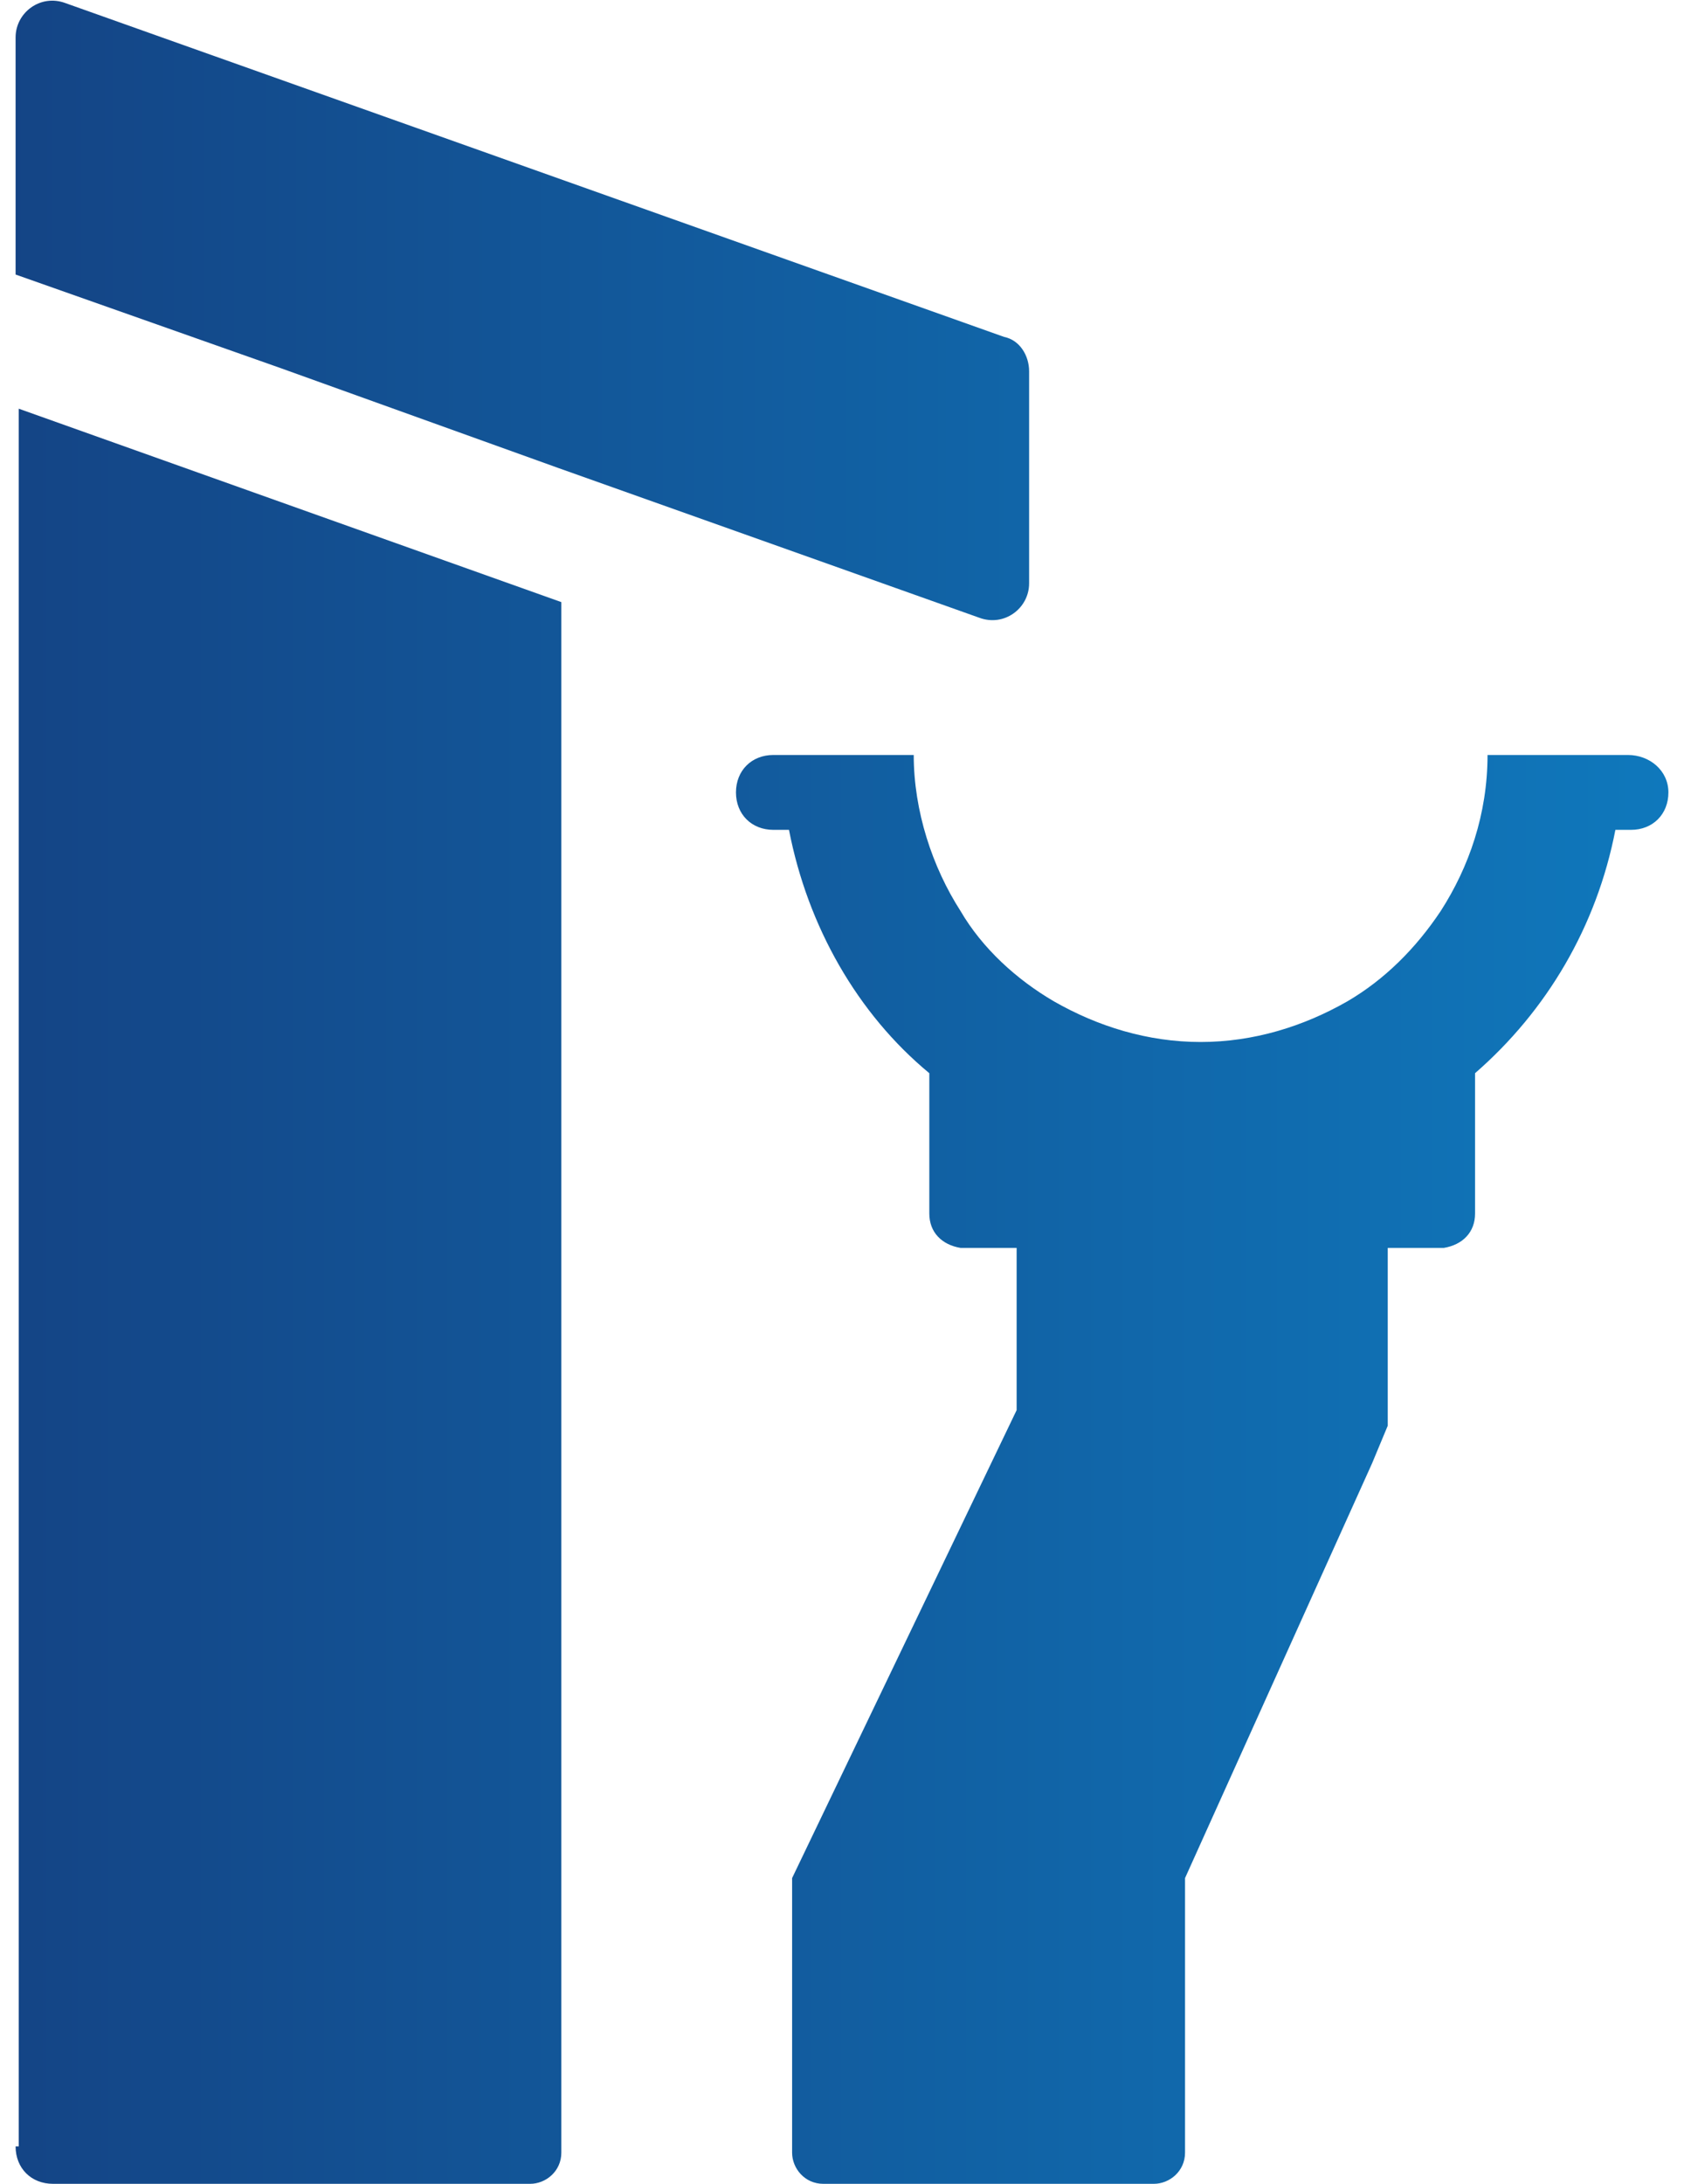
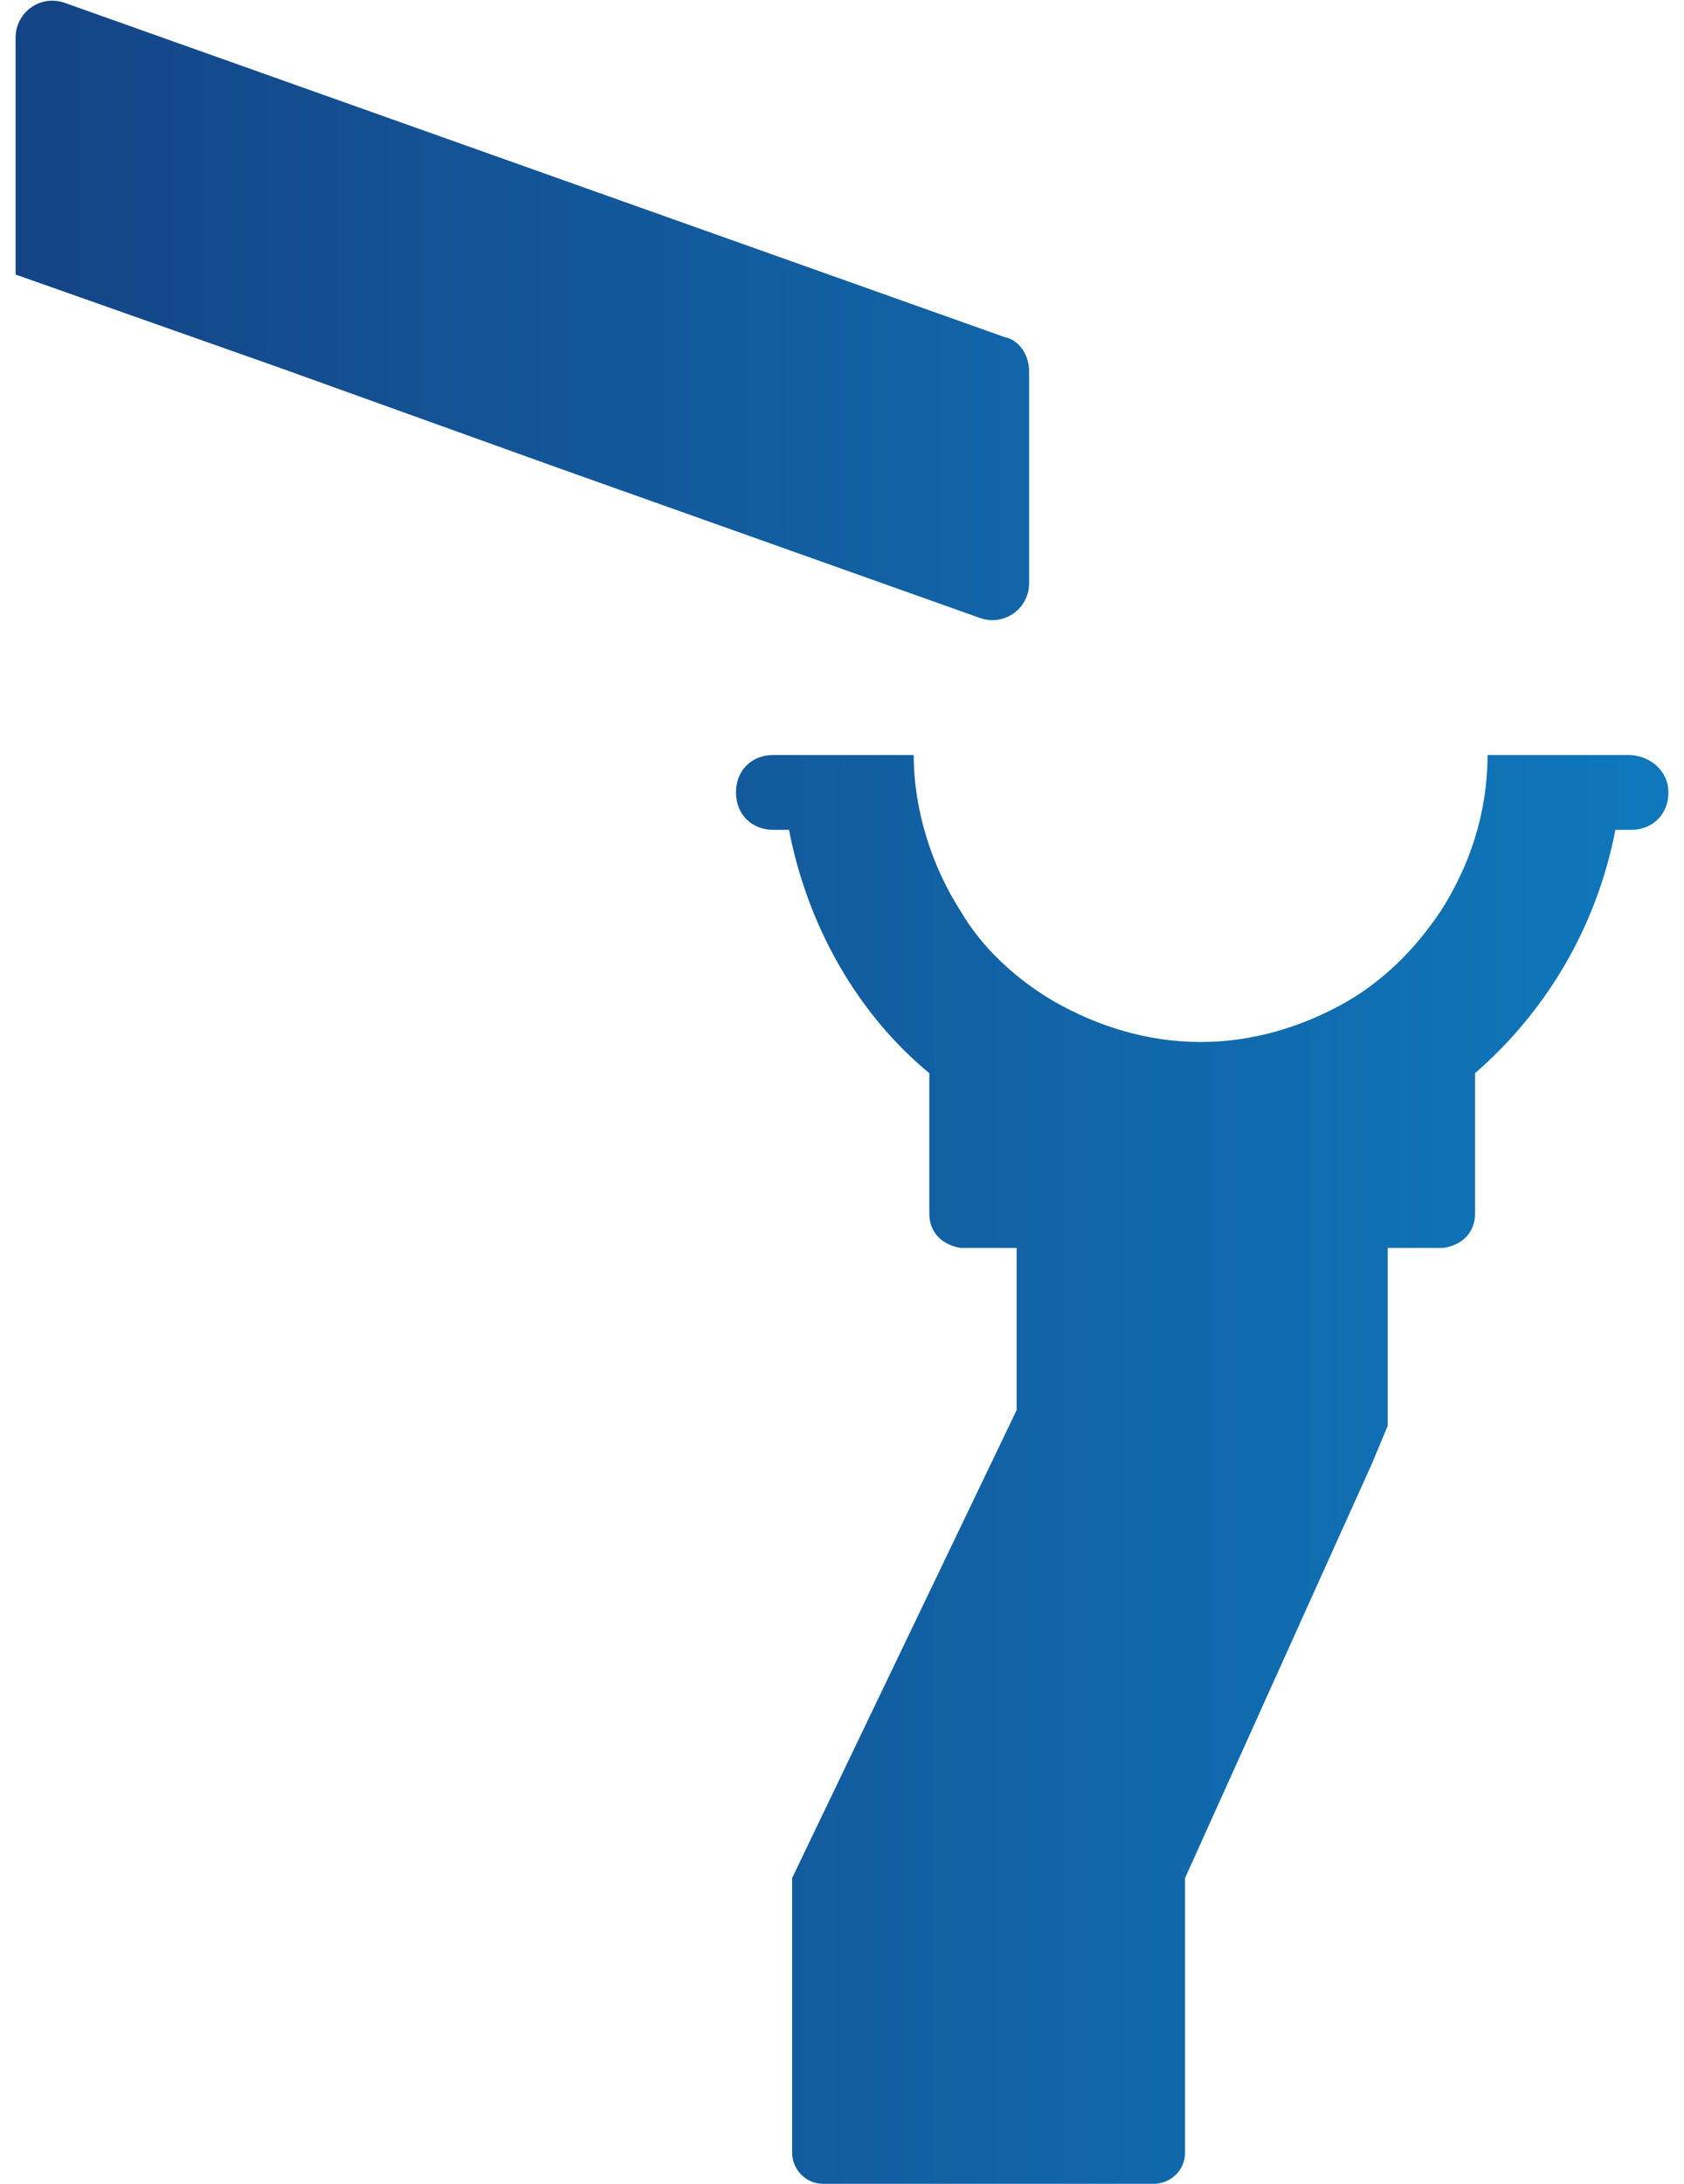
<svg xmlns="http://www.w3.org/2000/svg" width="54px" height="70px" viewBox="0 0 54 70" version="1.1">
  <title>Toiture_2</title>
  <defs>
    <linearGradient x1="-4.576%" y1="49.918%" x2="162.976%" y2="49.918%" id="linearGradient-1">
      <stop stop-color="#144384" offset="0%" />
      <stop stop-color="#0F7ABE" offset="100%" />
    </linearGradient>
    <linearGradient x1="-8.499%" y1="50.014%" x2="302.67%" y2="50.014%" id="linearGradient-2">
      <stop stop-color="#144384" offset="0%" />
      <stop stop-color="#0F7ABE" offset="100%" />
    </linearGradient>
    <linearGradient x1="-76.151%" y1="50.032%" x2="105.971%" y2="50.032%" id="linearGradient-3">
      <stop stop-color="#144384" offset="0%" />
      <stop stop-color="#0F7ABE" offset="100%" />
    </linearGradient>
  </defs>
  <g id="Page-1" stroke="none" stroke-width="1" fill="none" fill-rule="evenodd">
    <g id="Toiture_2" transform="translate(0.5, 0.021)" fill-rule="nonzero">
      <path d="M32.5,18.679 L32.5,11.879 C32.5,11.379 32.2,10.879 31.7,10.779 L1.6,0.079 C0.8,-0.221 0,0.379 0,1.179 L0,7.779 L0,7.779 L0,8.779 L8.5,11.779 L17.4,14.979 L30.9,19.779 C31.7,20.079 32.5,19.479 32.5,18.679 Z" id="Path" fill="url(#linearGradient-1)" />
-       <path d="M0,68.779 C0,69.479 0.5,69.979 1.2,69.979 L16.5,69.979 C17,69.979 17.5,69.579 17.5,68.979 L17.5,19.279 L0.1,13.079 L0.1,68.779 L0,68.779 Z" id="Path" fill="url(#linearGradient-2)" />
      <path d="M51.7,24.179 L51.4,24.179 L49.9,24.179 L47.2,24.179 C47.2,26.079 46.6,27.779 45.7,29.179 C44.9,30.379 43.9,31.379 42.7,32.079 C41.3,32.879 39.7,33.379 38,33.379 C36.3,33.379 34.7,32.879 33.3,32.079 C32.1,31.379 31,30.379 30.3,29.179 C29.4,27.779 28.8,25.979 28.8,24.179 L26.1,24.179 L24.6,24.179 L24.3,24.179 C23.6,24.179 23.1,24.679 23.1,25.379 C23.1,26.079 23.6,26.579 24.3,26.579 L24.8,26.579 C25.4,29.679 27,32.479 29.3,34.379 L29.3,38.879 C29.3,39.479 29.7,39.879 30.3,39.979 L32.1,39.979 L32.1,45.179 L24.9,60.179 L24.9,60.179 L24.9,68.979 C24.9,69.479 25.3,69.979 25.9,69.979 L36.5,69.979 C37,69.979 37.5,69.579 37.5,68.979 L37.5,60.179 L43.5,46.879 L44,45.679 L44,39.979 L45.8,39.979 C46.4,39.879 46.8,39.479 46.8,38.879 L46.8,34.379 C49.1,32.379 50.7,29.679 51.3,26.579 L51.8,26.579 C52.5,26.579 53,26.079 53,25.379 C53,24.679 52.4,24.179 51.7,24.179 Z" id="Path" fill="url(#linearGradient-3)" />
    </g>
  </g>
</svg>